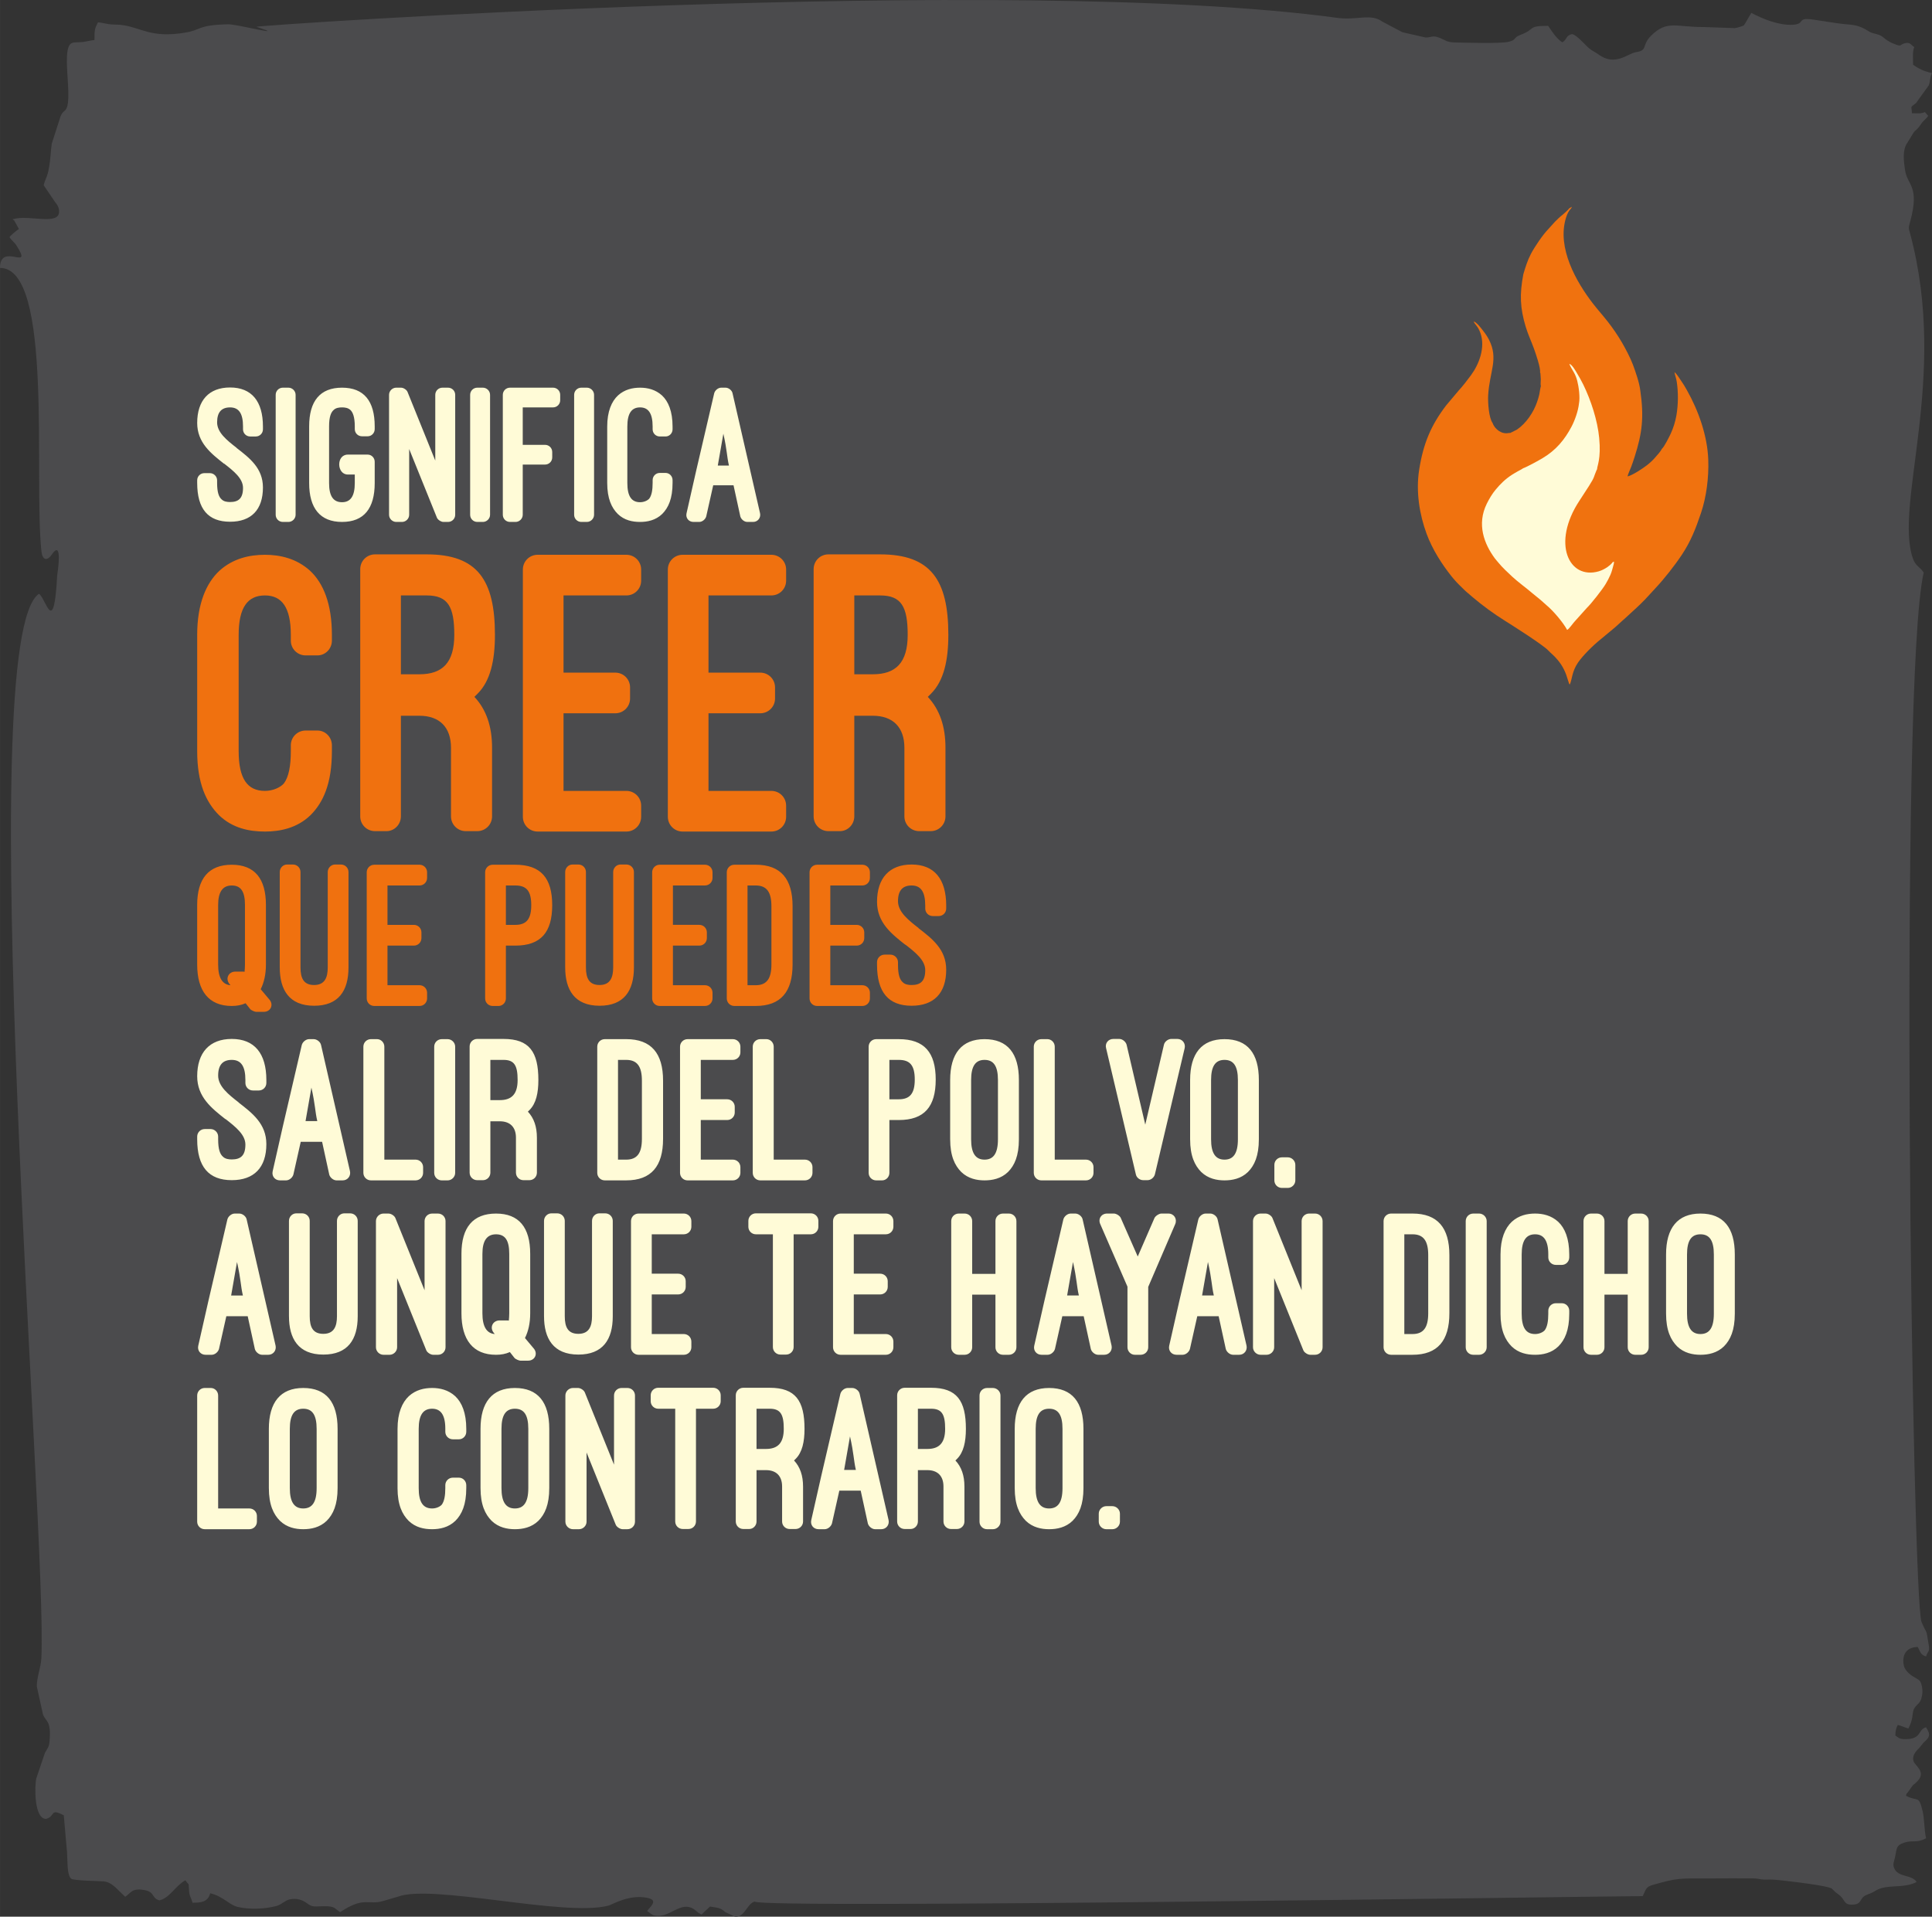
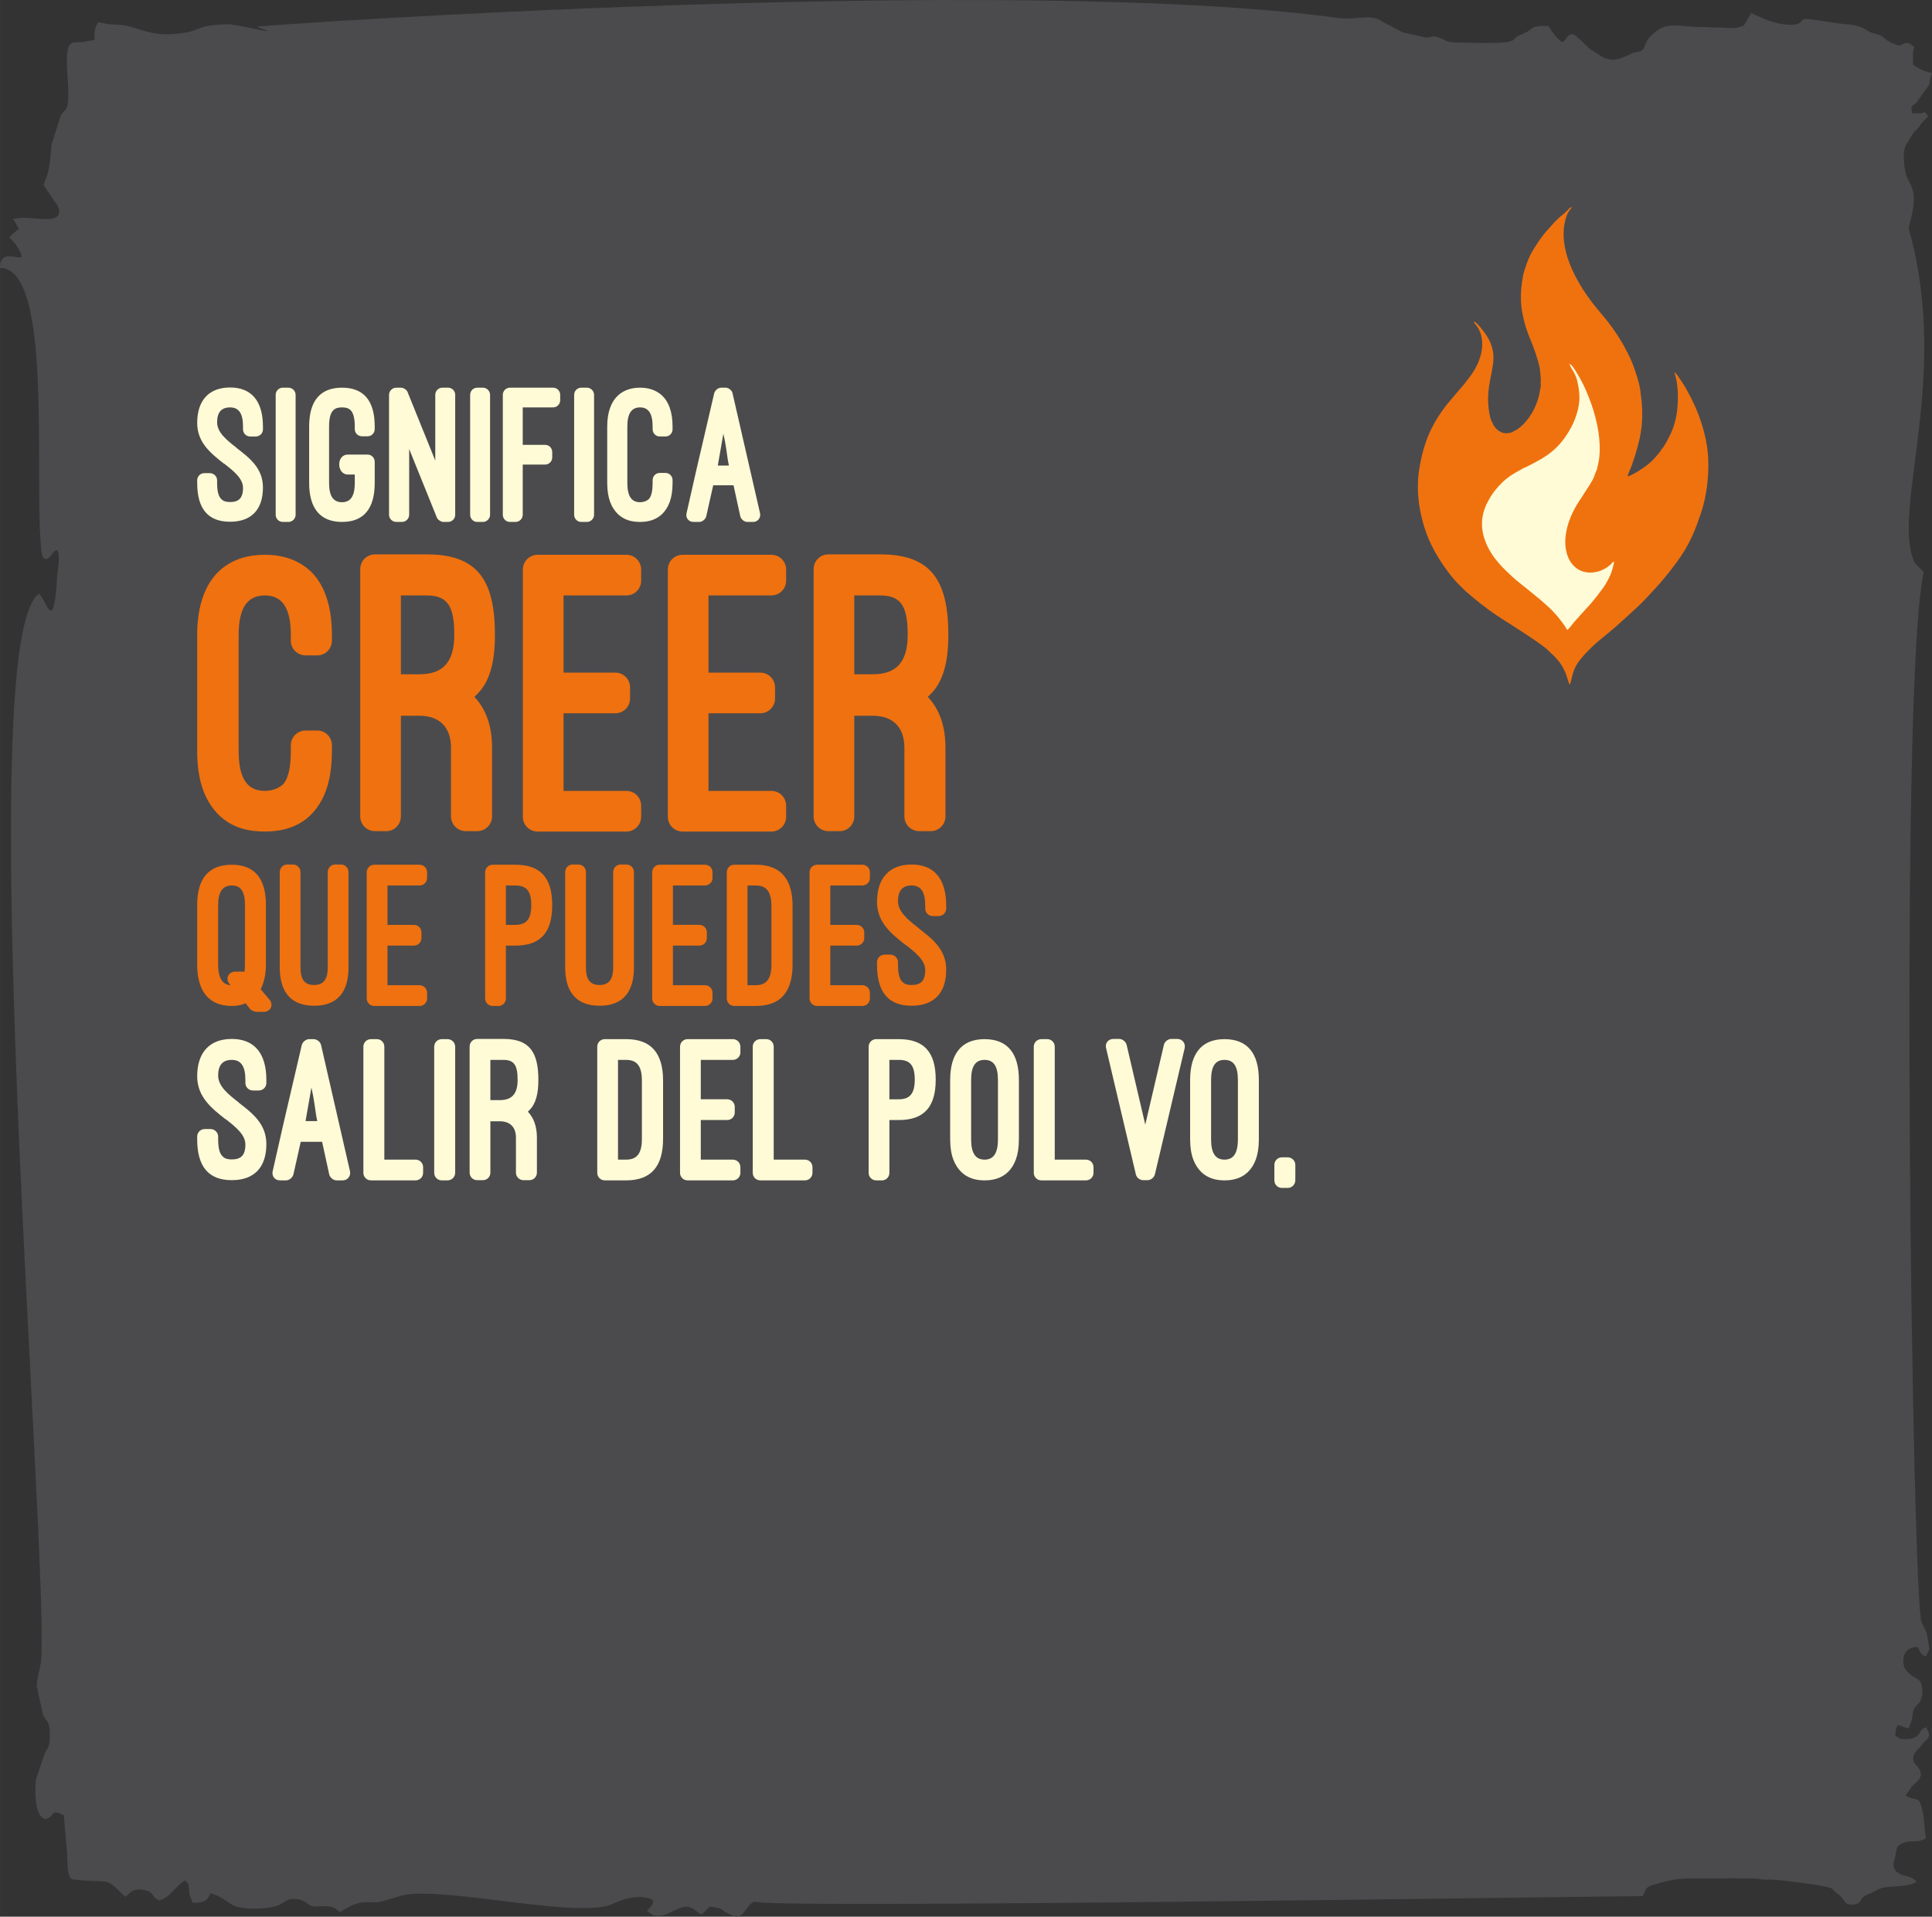
<svg xmlns="http://www.w3.org/2000/svg" xml:space="preserve" width="138.515mm" height="137.44mm" version="1.1" style="shape-rendering:geometricPrecision; text-rendering:geometricPrecision; image-rendering:optimizeQuality; fill-rule:evenodd; clip-rule:evenodd" viewBox="0 0 3044.2 3020.59">
  <rect x="0" y="0" width="3044.2" height="3020.59" fill="#333333" stroke="none" />
  <defs>
    <style type="text/css">
   
    .fil0 {fill:#4B4B4D}
    .fil5 {fill:#FFFBD7}
    .fil1 {fill:#F0710F;fill-rule:nonzero}
    .fil2 {fill:#FFFBD7;fill-rule:nonzero}
    .fil3 {fill:#FFFBD7;fill-rule:nonzero}
    .fil4 {fill:url(#id0)}
   
  </style>
    <radialGradient id="id0" gradientUnits="userSpaceOnUse" gradientTransform="matrix(1.605 1.873 -2.006 1.498 -1185 -4040)" cx="2142.59" cy="54.83" r="167.62" fx="2142.59" fy="54.83">
      <stop offset="0" style="stop-opacity:1; stop-color:#F88C0E" />
      <stop offset="1" style="stop-opacity:1; stop-color:#F0720F" />
    </radialGradient>
  </defs>
  <g id="Capa_x0020_1">
    <g id="_1470265894752">
      <path class="fil0" d="M-0 422.2c84.31,0 52.89,330.67 65.25,446.46 1.5,14.09 9,16.64 17.03,4.24 16.01,-22.06 9.15,25.09 7.83,33.88 -5.31,99.32 -17.5,36.48 -28.7,28.99 -106.05,70.99 13.53,1481.2 3.74,1677.63 -0.73,14.6 -7.52,30.78 -7.14,44.47l9.74 44.08c4.71,12.21 12.96,8.63 10.39,41.67 -0.81,10.43 -3.8,12.09 -7.34,18.71l-13.61 40.35c-2.71,11.43 -3.73,64.07 15.39,63.77 15.19,-4.05 5.41,-17.49 27.91,-5.58l4.51 51.32c2.02,13.63 -0.63,42.55 7.25,48.57 4.14,3.16 43.55,3.54 51.58,4.24 9.22,0.81 17.42,8.3 23.95,15.13l9.46 9.14c8.99,-6.02 10.29,-13.93 29.34,-10.82 18.13,2.96 11.6,12.93 24.62,16.41 16.44,-3.83 25.65,-23.54 40.94,-31.63 6.82,10.19 4.47,0.76 5.73,16.6 0.78,9.83 3.59,10.86 5.43,18.76 13.07,0 24.14,-0.75 27.91,-14.89 20.54,4.79 29.95,18.48 43.55,21.58 19.04,4.33 43.14,3.14 60.35,-1.41 8.72,-2.3 13.6,-8.84 21.17,-10.51 11.57,-2.55 20.87,1.19 26.97,5.77 10.09,7.58 12.74,4.93 28.55,4.94 15.69,0.01 15.15,3.41 24.09,9.4 38.27,-25.63 44.3,-10.47 67.95,-17.64l23.04 -6.74c53.94,-20.54 263.49,32.46 332.15,13.96 5.78,-1.56 31.85,-17.98 60.84,-12.16 18.71,3.76 4.2,14.17 -0.18,20.71 7.39,5.41 8.84,8.29 20.33,7.49 19.27,-1.35 36.55,-25.07 56.45,-7.98 5,4.29 2.84,2.91 8.81,6.07l13.46 -12.59c12.16,2.4 14.98,0.84 23.93,8.69l15.19 7.21c15.61,1.72 19.17,-20.58 31.16,-23.78 2.78,11.93 1341.54,-8.52 1399.29,-8.52 5.36,-10.13 4.31,-14.38 15.84,-17.65 40.03,-11.38 41.36,-10.26 90.23,-10.26 22.28,0 44.82,-0.35 67.06,-0.07 8.17,0.1 9.39,1.03 15.09,1.66 5.52,0.61 10.99,0 16.48,0.27 13.97,0.68 73.52,7.99 88.25,12.23 6.99,2.01 5.37,2.64 9.98,6.76 4.05,3.62 5.47,3.66 9.27,7.48 7.05,7.1 5.51,14.39 20.82,12.81 12.81,-1.33 8.28,-9.79 18.95,-14.81 5.35,-2.52 5.91,-1.78 11.69,-5.06 3.84,-2.17 6.8,-4.16 11.2,-5.54 17.66,-5.56 38.59,-0.49 56.84,-10.14 -8.36,-12.49 -29.57,-6.45 -35.59,-22.24 -2.18,-5.71 -0.41,-8.47 1.27,-15.74 3.31,-14.33 1.13,-19.64 15.06,-24.07 13.82,-4.4 18.74,1.36 34.14,-6.79 -3.19,-13.69 -2.44,-30.2 -5.51,-42.88 -6.32,-26.13 -7.13,-14.06 -26.13,-24.11 1.83,-6.83 -0.53,-0.6 3.27,-6.04 12.75,-18.21 4.58,-6.14 15.58,-17.92 12.49,-13.37 -4.05,-23.5 -6.54,-29.45 -3.68,-8.79 2.55,-16.17 7.95,-21.24l5.04 -6.13c4.05,-5.56 8.06,-6.83 10.3,-12.2 2.29,-5.46 -1.19,-9.71 -3.97,-14.96 -14.03,3.75 -5.61,19.71 -35.37,18.65 -6.88,-0.25 -8.89,-2.86 -13.01,-5.62 0,-7.77 1.31,-11.72 3.72,-16.75 7.17,1.67 10.43,4.11 16.75,5.58 10.95,-20.69 2.6,-26.28 13.46,-36.78 4.9,-4.73 6.8,-7.67 8.27,-16.05 1.28,-7.29 -0.43,-17.33 -3.26,-21.46 -1.48,-2.16 -3.33,-3.22 -6.33,-4.83 -7.09,-3.79 -17.32,-10.87 -19.25,-19.91 -3.73,-17.45 4.69,-29.36 22.01,-29.36 3.78,7.14 4.28,12.55 13.03,14.89 2.31,-8.66 6.03,-6.62 4.3,-17.2 -5.06,-30.95 -1.84,-14.14 -11.46,-37.05 -14.73,-35.08 -35.99,-1484.71 3.43,-1653.92 -6.19,-9.25 -12.8,-9.99 -17.02,-22.05 -30.07,-85.95 56.38,-284.76 -4.23,-511.29 -2.89,-10.78 -2.89,-9.22 0,-20 15.25,-57 -4.74,-56.11 -8.28,-81.42 -1.87,-13.33 -4.45,-30.89 3.65,-42.38l9.88 -16.17c3.69,-5.31 4.74,-2.79 12.1,-13.95 3.33,-5.06 7.68,-7.38 10.94,-12.45l-5.18 -5.98c-6.09,2.92 -11.82,1.86 -20.47,1.86 -0.26,-11.64 -3.97,-8.31 6.36,-15.92l20.29 -28.14c2.69,-8.08 1.15,-11.22 4.98,-19.21 -13.52,-3.15 -19.83,-6.36 -29.77,-13.03 0,-9.34 -1.15,-21.63 1.86,-27.91 -5.34,-3.58 -6.44,-7.91 -13.78,-6.35 -9.13,1.93 -5.74,5.65 -14.09,2.75 -18.43,-6.4 -19.36,-12.59 -27.35,-15.6 -6.74,-2.54 -10.49,-1.89 -16.56,-5.77 -19.28,-12.33 -26.59,-9.26 -50.49,-12.78 -11.5,-1.69 -23.49,-3.61 -37.21,-5.65 -26.95,-4.01 -11.07,7.13 -32.1,8.18 -22.32,1.11 -47.33,-9.28 -65.2,-18.74l-9.59 16.46c-3.41,4.92 -1.54,3.05 -7.67,5.36 -2.74,1.03 -6.53,1.91 -8.98,2.2l-48.2 -1.68c-44.1,0.23 -58.15,-11.39 -83.28,13.45 -15.87,15.69 -4.41,23.06 -24.09,26.15 -13.03,2.05 -32.57,22.83 -58.77,3.72 -5.21,-3.8 -9.8,-5.63 -14.66,-9.53 -5.48,-4.39 -20.85,-22.65 -27.59,-22.65 -9.96,2.66 -6.72,7.56 -14.89,13.03 -9.76,-6.54 -15.96,-16.53 -22.33,-26.05 -33.73,0 -18.49,4.74 -43.55,14.13 -11.92,4.47 -6.07,8.13 -18.79,10.99 -14.35,3.22 -68.83,1.36 -84.75,1.02 -12.58,-0.27 -13.83,-3.06 -22.95,-6.84 -13.11,-5.43 -13.25,-0.63 -23.39,-0.99l-36.22 -8.25 -31.67 -16.7c-18.03,-13.49 -40.28,-1.77 -70.41,-5.88 -513.76,-70.02 -1709.61,12.03 -1703.58,14.01 53.24,17.47 -30.67,-4.28 -44.72,-3.95 -48.29,1.15 -41.69,8.58 -66.17,12.88 -56.76,9.97 -71.63,-8.9 -103.72,-12.02 -7.23,-0.7 -12.02,-0.08 -19.21,-1.26 -6.08,-1 -10.8,-2.3 -15.89,-2.72 -5.4,10.21 -5.58,12.51 -5.58,27.91 -5.25,0.44 -11.49,2.13 -17.48,2.99 -5.45,0.78 -12.78,0.15 -17.2,1.41 -19.31,5.47 0.79,84.24 -9.68,103.82 -2.53,4.73 -5.46,3.66 -8.9,11.58l-14.08 43.6c-1.49,10.8 -1.87,23.61 -3.86,35.21 -0.87,5.05 -1.81,10.89 -3.97,16.5 -2.16,5.63 -3.41,7.62 -4.84,13.77l18.07 26.59c3.33,4.04 6.69,8.89 6.15,16.07 -1.47,19.54 -43.08,5.41 -67.23,9.61 -10.34,1.8 -4.02,1.98 -3.35,3.35l7.29 13.23c-3.62,2.42 -12.59,9.6 -14.89,13.03 3.73,5.57 7.43,7.43 11.08,13.11 27.43,42.62 -25.97,-6.63 -25.97,35.27z" />
      <path class="fil1" d="M310.7 1183.64c0,51.12 14.23,80.89 34.3,100.95 21.36,20.71 47.89,25.89 72.48,25.89 23.3,0 50.48,-5.18 71.83,-25.89 20.06,-20.06 33.65,-49.83 33.65,-100.95l0 -9.06c0,-12.94 -10.35,-23.3 -22.65,-23.3l-18.77 0c-12.94,0 -23.3,10.35 -23.3,23.3l0 9.06c0,23.3 -3.24,40.77 -11,51.12 -5.82,6.47 -17.47,11.65 -29.77,11.65 -27.83,0 -41.42,-19.41 -41.42,-62.77l0 -183.14c0,-43.36 14.24,-62.12 41.42,-62.12 26.53,0 40.77,18.77 40.77,62.12l0 9.06c0,12.94 10.35,23.3 23.3,23.3l18.77 0c12.3,0 22.65,-10.35 22.65,-23.3l0 -9.06c0,-49.18 -13.59,-81.54 -34.3,-100.95 -21.36,-19.41 -47.24,-25.24 -71.18,-25.24 -24.59,0 -50.48,5.82 -71.83,25.24 -20.71,19.41 -34.94,51.77 -34.94,100.95l0 183.14zm464.63 -5.18c0,-33.65 -9.06,-60.18 -27.83,-80.24 1.94,-1.94 3.24,-3.24 5.18,-5.18 20.06,-20.06 27.18,-52.42 27.18,-92.54 0,-86.71 -27.83,-126.84 -107.42,-126.84l-81.54 0c-12.94,0 -23.3,10.35 -23.3,23.3l0 389.57c0,12.94 10.35,23.3 23.3,23.3l18.12 0c12.29,0 22.65,-10.36 22.65,-23.3l0 -158.55 29.12 0c31.71,0 49.83,18.12 49.83,50.48l0 108.07c0,12.94 10.35,23.3 23.3,23.3l18.12 0c12.94,0 23.3,-10.36 23.3,-23.3l0 -108.07zm-143.66 -240.08l40.77 0c33.65,0 43.36,18.12 43.36,62.12 0,44 -18.77,62.12 -55.01,62.12l-29.12 0 0 -124.25zm215.49 -64.07c-12.94,0 -23.3,10.36 -23.3,23.3l0 389.57c0,12.94 10.35,23.3 23.3,23.3l139.78 0c12.94,0 23.3,-10.35 23.3,-23.3l0 -17.47c0,-12.94 -10.35,-23.3 -23.3,-23.3l-99.01 0 0 -122.31 81.54 0c12.94,0 23.3,-10.35 23.3,-23.3l0 -17.47c0,-12.94 -10.35,-23.3 -23.3,-23.3l-81.54 0 0 -121.66 99.01 0c12.94,0 23.3,-10.35 23.3,-23.3l0 -17.47c0,-12.94 -10.35,-23.3 -23.3,-23.3l-139.78 0zm228.43 0c-12.94,0 -23.3,10.36 -23.3,23.3l0 389.57c0,12.94 10.35,23.3 23.3,23.3l139.78 0c12.94,0 23.3,-10.35 23.3,-23.3l0 -17.47c0,-12.94 -10.35,-23.3 -23.3,-23.3l-99.01 0 0 -122.31 81.54 0c12.94,0 23.3,-10.35 23.3,-23.3l0 -17.47c0,-12.94 -10.35,-23.3 -23.3,-23.3l-81.54 0 0 -121.66 99.01 0c12.94,0 23.3,-10.35 23.3,-23.3l0 -17.47c0,-12.94 -10.35,-23.3 -23.3,-23.3l-139.78 0zm414.16 304.15c0,-33.65 -9.06,-60.18 -27.83,-80.24 1.94,-1.94 3.24,-3.24 5.18,-5.18 20.06,-20.06 27.18,-52.42 27.18,-92.54 0,-86.71 -27.83,-126.84 -107.42,-126.84l-81.54 0c-12.94,0 -23.3,10.35 -23.3,23.3l0 389.57c0,12.94 10.35,23.3 23.3,23.3l18.12 0c12.29,0 22.65,-10.36 22.65,-23.3l0 -158.55 29.12 0c31.71,0 49.83,18.12 49.83,50.48l0 108.07c0,12.94 10.35,23.3 23.3,23.3l18.12 0c12.94,0 23.3,-10.36 23.3,-23.3l0 -108.07zm-143.66 -240.08l40.77 0c33.65,0 43.36,18.12 43.36,62.12 0,44 -18.77,62.12 -55.01,62.12l-29.12 0 0 -124.25z" />
      <path class="fil1" d="M419.01 1426.18c0,-41.61 -17.83,-63.4 -53.83,-63.4 -36.32,0 -54.49,21.8 -54.49,63.4l0 93.78c0,41.61 18.16,65.38 54.49,65.38 7.93,0 15.19,-1.32 21.8,-4.29l7.27 9.25c1.65,1.98 7.26,4.29 9.25,4.29l12.22 0c10.57,0 15.85,-10.9 8.92,-19.15l-13.87 -16.51c5.28,-10.57 8.25,-23.45 8.25,-38.97l0 -93.78zm-75.29 0c0,-20.8 7.26,-30.71 21.46,-30.71 14.2,0 20.8,9.25 20.8,30.71l0 93.78c0,4.29 -0.33,8.25 -0.66,11.56 -0.99,-0.33 -2.31,-0.33 -2.64,-0.33l-11.89 0c-10.57,0 -16.18,10.9 -9.25,19.48l1.65 1.98c-12.88,-0.99 -19.48,-11.89 -19.48,-32.69l0 -93.78zm97.08 98.4c0,35 14.53,60.43 54.16,60.43 38.3,0 54.15,-23.45 54.15,-60.43l0 -150.25c0,-6.6 -5.28,-11.89 -11.89,-11.89l-9.25 0c-6.27,0 -11.56,5.28 -11.56,11.89l0 150.25c0,15.85 -4.62,27.74 -21.46,27.74 -16.18,0 -21.46,-10.24 -21.46,-27.74l0 -150.25c0,-6.6 -5.29,-11.89 -11.89,-11.89l-9.25 0c-6.27,0 -11.56,5.28 -11.56,11.89l0 150.25zm148.93 -161.81c-6.6,0 -11.89,5.29 -11.89,11.89l0 198.79c0,6.6 5.28,11.89 11.89,11.89l71.33 0c6.6,0 11.89,-5.28 11.89,-11.89l0 -8.92c0,-6.6 -5.28,-11.89 -11.89,-11.89l-50.52 0 0 -62.41 41.61 0c6.6,0 11.89,-5.28 11.89,-11.89l0 -8.92c0,-6.6 -5.28,-11.89 -11.89,-11.89l-41.61 0 0 -62.08 50.52 0c6.6,0 11.89,-5.29 11.89,-11.89l0 -8.91c0,-6.6 -5.28,-11.89 -11.89,-11.89l-71.33 0zm222.24 127.46c40.29,0 58.12,-21.13 58.12,-63.73 0,-42.6 -17.83,-63.73 -58.12,-63.73l-35.66 0c-6.6,0 -11.89,5.29 -11.89,11.89l0 198.79c0,6.6 5.28,11.89 11.89,11.89l9.25 0c6.27,0 11.56,-5.28 11.56,-11.89l0 -83.22 14.86 0zm0 -94.77c17.83,0 25.1,8.91 25.1,31.04 0,21.47 -7.26,31.04 -25.1,31.04l-14.86 0 0 -62.08 14.86 0zm78.59 129.11c0,35 14.53,60.43 54.16,60.43 38.3,0 54.15,-23.45 54.15,-60.43l0 -150.25c0,-6.6 -5.28,-11.89 -11.89,-11.89l-9.25 0c-6.27,0 -11.56,5.28 -11.56,11.89l0 150.25c0,15.85 -4.62,27.74 -21.46,27.74 -16.18,0 -21.46,-10.24 -21.46,-27.74l0 -150.25c0,-6.6 -5.29,-11.89 -11.89,-11.89l-9.25 0c-6.27,0 -11.56,5.28 -11.56,11.89l0 150.25zm148.93 -161.81c-6.6,0 -11.89,5.29 -11.89,11.89l0 198.79c0,6.6 5.28,11.89 11.89,11.89l71.33 0c6.6,0 11.89,-5.28 11.89,-11.89l0 -8.92c0,-6.6 -5.28,-11.89 -11.89,-11.89l-50.52 0 0 -62.41 41.61 0c6.6,0 11.89,-5.28 11.89,-11.89l0 -8.92c0,-6.6 -5.28,-11.89 -11.89,-11.89l-41.61 0 0 -62.08 50.52 0c6.6,0 11.89,-5.29 11.89,-11.89l0 -8.91c0,-6.6 -5.28,-11.89 -11.89,-11.89l-71.33 0zm151.24 222.57c39.63,0 58.12,-22.45 58.12,-65.38l0 -91.8c0,-42.93 -18.49,-65.39 -58.12,-65.39l-33.68 0c-6.6,0 -11.89,5.29 -11.89,11.89l0 198.79c0,6.6 5.28,11.89 11.89,11.89l33.68 0zm0 -189.87c17.5,0 24.77,10.57 24.77,32.69l0 91.8c0,22.12 -7.27,32.69 -24.77,32.69l-12.88 0 0 -157.18 12.88 0zm96.75 -32.69c-6.6,0 -11.89,5.29 -11.89,11.89l0 198.79c0,6.6 5.28,11.89 11.89,11.89l71.33 0c6.6,0 11.89,-5.28 11.89,-11.89l0 -8.92c0,-6.6 -5.28,-11.89 -11.89,-11.89l-50.52 0 0 -62.41 41.61 0c6.6,0 11.89,-5.28 11.89,-11.89l0 -8.92c0,-6.6 -5.28,-11.89 -11.89,-11.89l-41.61 0 0 -62.08 50.52 0c6.6,0 11.89,-5.29 11.89,-11.89l0 -8.91c0,-6.6 -5.28,-11.89 -11.89,-11.89l-71.33 0zm94.44 157.84c0,43.26 18.16,64.39 54.49,64.39 35,0 54.49,-19.81 54.49,-56.8 0,-32.03 -22.12,-48.87 -43.92,-65.71l0.33 0c-16.18,-12.55 -32.36,-25.43 -32.36,-42.27 0,-17.17 7.59,-24.76 21.46,-24.76 14.53,0 21.46,9.91 21.46,31.7l0 4.62c0,6.6 5.28,11.89 11.89,11.89l9.25 0c6.6,0 11.89,-5.28 11.89,-11.89l0 -4.62c0,-41.94 -18.82,-64.72 -54.49,-64.72 -35,0 -54.49,21.47 -54.49,58.78 0,32.69 22.79,50.52 44.58,67.7l0 -0.33c16.18,12.55 31.37,24.77 31.37,40.29 0,17.5 -7.59,23.45 -21.46,23.45 -4.62,0 -10.24,-0.66 -13.87,-4.29 -4.62,-3.96 -7.59,-11.56 -7.59,-27.41l0 -4.29c0,-6.6 -5.62,-11.89 -11.89,-11.89l-9.25 0c-6.6,0 -11.89,5.28 -11.89,11.89l0 4.29z" />
      <path class="fil2" d="M310.7 1795.48c0,43.26 18.16,64.39 54.49,64.39 35,0 54.49,-19.81 54.49,-56.8 0,-32.03 -22.12,-48.87 -43.92,-65.71l0.33 0c-16.18,-12.55 -32.36,-25.43 -32.36,-42.27 0,-17.17 7.59,-24.76 21.46,-24.76 14.53,0 21.46,9.91 21.46,31.7l0 4.62c0,6.6 5.28,11.89 11.89,11.89l9.25 0c6.6,0 11.89,-5.28 11.89,-11.89l0 -4.62c0,-41.94 -18.82,-64.72 -54.49,-64.72 -35,0 -54.49,21.47 -54.49,58.78 0,32.69 22.79,50.52 44.58,67.7l0 -0.33c16.18,12.55 31.37,24.77 31.37,40.29 0,17.5 -7.59,23.45 -21.46,23.45 -4.62,0 -10.24,-0.66 -13.87,-4.29 -4.62,-3.96 -7.59,-11.56 -7.59,-27.41l0 -4.29c0,-6.6 -5.62,-11.89 -11.89,-11.89l-9.25 0c-6.6,0 -11.89,5.28 -11.89,11.89l0 4.29zm208.04 55.48c1.32,4.95 6.6,9.25 11.56,9.25l9.58 0c7.93,0 13.21,-6.93 11.56,-14.53l-45.57 -198.79c-0.99,-4.95 -6.6,-9.25 -11.56,-9.25l-7.26 0c-4.95,0 -10.24,4.29 -11.56,9.25l-30.05 129.11 -15.85 70.01c-1.65,7.6 3.63,14.2 11.56,14.2l9.58 0c4.95,0 10.24,-4.29 11.56,-9.25l11.56 -51.52 33.68 0 11.23 51.52zm-28.07 -137.04c6.27,28.07 5.61,36.98 9.25,52.83l-18.49 0 9.25 -52.83zm176.01 125.48c0,-6.6 -5.28,-11.89 -11.89,-11.89l-49.2 0 0 -177.99c0,-6.6 -5.28,-11.89 -11.56,-11.89l-9.58 0c-6.6,0 -11.89,5.29 -11.89,11.89l0 198.79c0,6.6 5.29,11.89 11.89,11.89l70.33 0c6.61,0 11.89,-5.28 11.89,-11.89l0 -8.92zm50.52 -189.87c0,-6.6 -5.62,-11.89 -11.89,-11.89l-9.25 0c-6.6,0 -11.89,5.29 -11.89,11.89l0 198.79c0,6.6 5.28,11.89 11.89,11.89l9.25 0c6.27,0 11.89,-5.28 11.89,-11.89l0 -198.79zm128.78 143.31c0,-17.17 -4.62,-30.71 -14.2,-40.95 0.99,-0.99 1.65,-1.65 2.64,-2.64 10.24,-10.24 13.87,-26.75 13.87,-47.22 0,-44.25 -14.2,-64.72 -54.82,-64.72l-41.61 0c-6.6,0 -11.89,5.28 -11.89,11.89l0 198.79c0,6.6 5.28,11.89 11.89,11.89l9.25 0c6.27,0 11.56,-5.28 11.56,-11.89l0 -80.9 14.86 0c16.18,0 25.43,9.25 25.43,25.76l0 55.15c0,6.6 5.28,11.89 11.89,11.89l9.25 0c6.6,0 11.89,-5.28 11.89,-11.89l0 -55.15zm-73.31 -122.51l20.8 0c17.17,0 22.12,9.25 22.12,31.7 0,22.45 -9.58,31.7 -28.07,31.7l-14.86 0 0 -63.4zm213.98 189.87c39.63,0 58.12,-22.45 58.12,-65.38l0 -91.8c0,-42.93 -18.49,-65.39 -58.12,-65.39l-33.68 0c-6.6,0 -11.89,5.29 -11.89,11.89l0 198.79c0,6.6 5.28,11.89 11.89,11.89l33.68 0zm0 -189.87c17.5,0 24.77,10.57 24.77,32.69l0 91.8c0,22.12 -7.27,32.69 -24.77,32.69l-12.88 0 0 -157.18 12.88 0zm96.75 -32.69c-6.6,0 -11.89,5.29 -11.89,11.89l0 198.79c0,6.6 5.28,11.89 11.89,11.89l71.33 0c6.6,0 11.89,-5.28 11.89,-11.89l0 -8.92c0,-6.6 -5.28,-11.89 -11.89,-11.89l-50.52 0 0 -62.41 41.61 0c6.6,0 11.89,-5.28 11.89,-11.89l0 -8.92c0,-6.6 -5.28,-11.89 -11.89,-11.89l-41.61 0 0 -62.08 50.52 0c6.6,0 11.89,-5.29 11.89,-11.89l0 -8.91c0,-6.6 -5.28,-11.89 -11.89,-11.89l-71.33 0zm196.81 201.76c0,-6.6 -5.28,-11.89 -11.89,-11.89l-49.2 0 0 -177.99c0,-6.6 -5.28,-11.89 -11.56,-11.89l-9.58 0c-6.6,0 -11.89,5.29 -11.89,11.89l0 198.79c0,6.6 5.29,11.89 11.89,11.89l70.33 0c6.61,0 11.89,-5.28 11.89,-11.89l0 -8.92zm136.05 -74.3c40.29,0 58.12,-21.13 58.12,-63.73 0,-42.6 -17.83,-63.73 -58.12,-63.73l-35.66 0c-6.6,0 -11.89,5.29 -11.89,11.89l0 198.79c0,6.6 5.28,11.89 11.89,11.89l9.25 0c6.27,0 11.56,-5.28 11.56,-11.89l0 -83.22 14.86 0zm0 -94.77c17.83,0 25.1,8.91 25.1,31.04 0,21.47 -7.26,31.04 -25.1,31.04l-14.86 0 0 -62.08 14.86 0zm80.9 125.15c0,26.09 7.27,41.28 17.5,51.52 10.9,10.57 24.77,13.21 36.65,13.21 12.22,0 26.09,-2.64 36.98,-13.21 10.24,-10.24 17.17,-25.43 17.17,-51.52l0 -93.45c0,-41.94 -17.83,-64.39 -54.15,-64.39 -35.99,0 -54.16,22.79 -54.16,64.39l0 93.45zm33.02 -93.45c0,-21.47 6.6,-31.7 21.13,-31.7 14.2,0 21.13,9.58 21.13,31.7l0 93.45c0,22.46 -7.27,32.03 -21.13,32.03 -14.2,0 -21.13,-10.24 -21.13,-32.03l0 -93.45zm192.85 137.37c0,-6.6 -5.28,-11.89 -11.89,-11.89l-49.2 0 0 -177.99c0,-6.6 -5.28,-11.89 -11.56,-11.89l-9.58 0c-6.6,0 -11.89,5.29 -11.89,11.89l0 198.79c0,6.6 5.29,11.89 11.89,11.89l70.33 0c6.61,0 11.89,-5.28 11.89,-11.89l0 -8.92zm52.17 -192.85c-1.32,-4.95 -6.6,-9.25 -11.56,-9.25l-9.25 0c-8.25,0 -13.54,6.94 -11.56,14.53l46.89 198.79c0.99,5.28 6.27,9.25 11.56,9.25l6.93 0c4.95,0 10.24,-3.96 11.56,-9.25l46.89 -198.79c1.65,-7.59 -3.63,-14.53 -11.56,-14.53l-9.58 0c-4.95,0 -10.57,4.29 -11.56,9.25l-29.39 125.81 -29.39 -125.81zm100.05 148.93c0,26.09 7.27,41.28 17.5,51.52 10.9,10.57 24.77,13.21 36.65,13.21 12.22,0 26.09,-2.64 36.98,-13.21 10.24,-10.24 17.17,-25.43 17.17,-51.52l0 -93.45c0,-41.94 -17.83,-64.39 -54.15,-64.39 -35.99,0 -54.16,22.79 -54.16,64.39l0 93.45zm33.02 -93.45c0,-21.47 6.6,-31.7 21.13,-31.7 14.2,0 21.13,9.58 21.13,31.7l0 93.45c0,22.46 -7.27,32.03 -21.13,32.03 -14.2,0 -21.13,-10.24 -21.13,-32.03l0 -93.45zm132.75 133.74c0,-6.6 -5.62,-11.89 -11.89,-11.89l-9.25 0c-6.6,0 -11.89,5.28 -11.89,11.89l0 24.44c0,6.6 5.28,11.89 11.89,11.89l9.25 0c6.27,0 11.89,-5.28 11.89,-11.89l0 -24.44z" />
-       <path class="fil2" d="M401.51 2125.83c1.32,4.95 6.6,9.25 11.56,9.25l9.58 0c7.93,0 13.21,-6.93 11.56,-14.53l-45.57 -198.79c-0.99,-4.95 -6.6,-9.25 -11.56,-9.25l-7.26 0c-4.95,0 -10.24,4.29 -11.56,9.25l-30.05 129.11 -15.85 70.01c-1.65,7.6 3.63,14.2 11.56,14.2l9.58 0c4.95,0 10.24,-4.29 11.56,-9.25l11.56 -51.52 33.68 0 11.23 51.52zm-28.07 -137.04c6.27,28.07 5.61,36.98 9.25,52.83l-18.49 0 9.25 -52.83zm81.89 85.53c0,35 14.53,60.43 54.16,60.43 38.3,0 54.15,-23.45 54.15,-60.43l0 -150.25c0,-6.6 -5.28,-11.89 -11.89,-11.89l-9.25 0c-6.27,0 -11.56,5.28 -11.56,11.89l0 150.25c0,15.85 -4.62,27.74 -21.46,27.74 -16.18,0 -21.46,-10.24 -21.46,-27.74l0 -150.25c0,-6.6 -5.29,-11.89 -11.89,-11.89l-9.25 0c-6.27,0 -11.56,5.28 -11.56,11.89l0 150.25zm234.79 60.76c6.6,0 11.89,-5.28 11.89,-11.89l0 -198.79c0,-6.6 -5.28,-11.89 -11.89,-11.89l-9.25 0c-6.6,0 -11.89,5.29 -11.89,11.89l0 108.97 -45.9 -113.59c-1.32,-3.63 -6.61,-7.27 -10.9,-7.27l-7.93 0c-6.27,0 -11.89,5.29 -11.89,11.89l0 198.79c0,6.6 5.61,11.89 11.89,11.89l9.58 0c6.27,0 11.89,-5.28 11.89,-11.89l0 -108.97 45.9 113.59c1.32,3.63 6.93,7.27 10.9,7.27l7.6 0zm145.3 -159.17c0,-41.61 -17.83,-63.4 -53.83,-63.4 -36.32,0 -54.49,21.8 -54.49,63.4l0 93.78c0,41.61 18.16,65.38 54.49,65.38 7.93,0 15.19,-1.32 21.8,-4.29l7.27 9.25c1.65,1.98 7.26,4.29 9.25,4.29l12.22 0c10.57,0 15.85,-10.9 8.92,-19.15l-13.87 -16.51c5.28,-10.57 8.25,-23.45 8.25,-38.97l0 -93.78zm-75.29 0c0,-20.8 7.26,-30.71 21.46,-30.71 14.2,0 20.8,9.25 20.8,30.71l0 93.78c0,4.29 -0.33,8.25 -0.66,11.56 -0.99,-0.33 -2.31,-0.33 -2.64,-0.33l-11.89 0c-10.57,0 -16.18,10.9 -9.25,19.48l1.65 1.98c-12.88,-0.99 -19.48,-11.89 -19.48,-32.69l0 -93.78zm97.08 98.4c0,35 14.53,60.43 54.16,60.43 38.3,0 54.15,-23.45 54.15,-60.43l0 -150.25c0,-6.6 -5.28,-11.89 -11.89,-11.89l-9.25 0c-6.27,0 -11.56,5.28 -11.56,11.89l0 150.25c0,15.85 -4.62,27.74 -21.46,27.74 -16.18,0 -21.46,-10.24 -21.46,-27.74l0 -150.25c0,-6.6 -5.29,-11.89 -11.89,-11.89l-9.25 0c-6.27,0 -11.56,5.28 -11.56,11.89l0 150.25zm148.93 -161.81c-6.6,0 -11.89,5.29 -11.89,11.89l0 198.79c0,6.6 5.28,11.89 11.89,11.89l71.33 0c6.6,0 11.89,-5.28 11.89,-11.89l0 -8.92c0,-6.6 -5.28,-11.89 -11.89,-11.89l-50.52 0 0 -62.41 41.61 0c6.6,0 11.89,-5.28 11.89,-11.89l0 -8.92c0,-6.6 -5.28,-11.89 -11.89,-11.89l-41.61 0 0 -62.08 50.52 0c6.6,0 11.89,-5.29 11.89,-11.89l0 -8.91c0,-6.6 -5.28,-11.89 -11.89,-11.89l-71.33 0zm173.03 20.8c0,6.6 5.28,11.89 11.89,11.89l26.75 0 0 177.66c0,6.6 5.28,11.89 11.89,11.89l8.92 0c6.6,0 11.89,-5.28 11.89,-11.89l0 -177.66 27.08 0c6.6,0 11.89,-5.29 11.89,-11.89l0 -9.25c0,-6.6 -5.28,-11.89 -11.89,-11.89l-86.52 0c-6.6,0 -11.89,5.28 -11.89,11.89l0 9.25zm145.3 -20.8c-6.6,0 -11.89,5.29 -11.89,11.89l0 198.79c0,6.6 5.28,11.89 11.89,11.89l71.33 0c6.6,0 11.89,-5.28 11.89,-11.89l0 -8.92c0,-6.6 -5.28,-11.89 -11.89,-11.89l-50.52 0 0 -62.41 41.61 0c6.6,0 11.89,-5.28 11.89,-11.89l0 -8.92c0,-6.6 -5.28,-11.89 -11.89,-11.89l-41.61 0 0 -62.08 50.52 0c6.6,0 11.89,-5.29 11.89,-11.89l0 -8.91c0,-6.6 -5.28,-11.89 -11.89,-11.89l-71.33 0zm207.38 95.1l0 -83.21c0,-6.6 -5.28,-11.89 -11.89,-11.89l-9.25 0c-6.6,0 -11.89,5.29 -11.89,11.89l0 198.79c0,6.6 5.28,11.89 11.89,11.89l9.25 0c6.61,0 11.89,-5.28 11.89,-11.89l0 -82.89 36.65 0 0 82.89c0,6.6 5.28,11.89 11.89,11.89l9.25 0c6.6,0 11.89,-5.28 11.89,-11.89l0 -198.79c0,-6.6 -5.28,-11.89 -11.89,-11.89l-9.25 0c-6.6,0 -11.89,5.29 -11.89,11.89l0 83.21 -36.65 0zm186.9 118.22c1.32,4.95 6.6,9.25 11.56,9.25l9.58 0c7.93,0 13.21,-6.93 11.56,-14.53l-45.57 -198.79c-0.99,-4.95 -6.6,-9.25 -11.56,-9.25l-7.26 0c-4.95,0 -10.24,4.29 -11.56,9.25l-30.05 129.11 -15.85 70.01c-1.65,7.6 3.63,14.2 11.56,14.2l9.58 0c4.95,0 10.24,-4.29 11.56,-9.25l11.56 -51.52 33.68 0 11.23 51.52zm-28.07 -137.04c6.27,28.07 5.61,36.98 9.25,52.83l-18.49 0 9.25 -52.83zm75.29 -69.35c-1.32,-3.3 -6.93,-6.94 -10.9,-6.94l-10.57 0c-9.25,0 -14.53,8.26 -10.9,16.51 14.2,33.02 28.73,65.71 42.93,98.74l0 95.43c0,6.6 5.28,11.89 11.56,11.89l9.25 0c6.6,0 11.89,-5.28 11.89,-11.89l0 -95.1 42.6 -99.07c3.3,-8.25 -1.98,-16.51 -10.9,-16.51l-10.9 0c-3.63,0 -9.25,3.63 -10.9,6.94l-26.42 60.76 -26.75 -60.76zm165.44 206.39c1.32,4.95 6.6,9.25 11.56,9.25l9.58 0c7.93,0 13.21,-6.93 11.56,-14.53l-45.57 -198.79c-0.99,-4.95 -6.6,-9.25 -11.56,-9.25l-7.26 0c-4.95,0 -10.24,4.29 -11.56,9.25l-30.05 129.11 -15.85 70.01c-1.65,7.6 3.63,14.2 11.56,14.2l9.58 0c4.95,0 10.24,-4.29 11.56,-9.25l11.56 -51.52 33.68 0 11.23 51.52zm-28.07 -137.04c6.27,28.07 5.61,36.98 9.25,52.83l-18.49 0 9.25 -52.83zm168.74 146.29c6.6,0 11.89,-5.28 11.89,-11.89l0 -198.79c0,-6.6 -5.28,-11.89 -11.89,-11.89l-9.25 0c-6.6,0 -11.89,5.29 -11.89,11.89l0 108.97 -45.9 -113.59c-1.32,-3.63 -6.61,-7.27 -10.9,-7.27l-7.93 0c-6.27,0 -11.89,5.29 -11.89,11.89l0 198.79c0,6.6 5.61,11.89 11.89,11.89l9.58 0c6.27,0 11.89,-5.28 11.89,-11.89l0 -108.97 45.9 113.59c1.32,3.63 6.93,7.27 10.9,7.27l7.6 0zm153.55 0c39.63,0 58.12,-22.45 58.12,-65.38l0 -91.8c0,-42.93 -18.49,-65.39 -58.12,-65.39l-33.68 0c-6.6,0 -11.89,5.29 -11.89,11.89l0 198.79c0,6.6 5.28,11.89 11.89,11.89l33.68 0zm0 -189.87c17.5,0 24.77,10.57 24.77,32.69l0 91.8c0,22.12 -7.27,32.69 -24.77,32.69l-12.88 0 0 -157.18 12.88 0zm116.9 -20.8c0,-6.6 -5.62,-11.89 -11.89,-11.89l-9.25 0c-6.6,0 -11.89,5.29 -11.89,11.89l0 198.79c0,6.6 5.28,11.89 11.89,11.89l9.25 0c6.27,0 11.89,-5.28 11.89,-11.89l0 -198.79zm21.79 145.95c0,26.09 7.26,41.28 17.5,51.52 10.9,10.57 24.44,13.21 36.98,13.21 11.89,0 25.76,-2.64 36.66,-13.21 10.23,-10.24 17.17,-25.43 17.17,-51.52l0 -4.62c0,-6.6 -5.28,-11.89 -11.56,-11.89l-9.58 0c-6.61,0 -11.89,5.28 -11.89,11.89l0 4.62c0,11.89 -1.65,20.8 -5.61,26.09 -2.97,3.3 -8.92,5.94 -15.19,5.94 -14.2,0 -21.13,-9.91 -21.13,-32.03l0 -93.45c0,-22.12 7.27,-31.7 21.13,-31.7 13.54,0 20.8,9.58 20.8,31.7l0 4.62c0,6.6 5.28,11.89 11.89,11.89l9.58 0c6.27,0 11.56,-5.28 11.56,-11.89l0 -4.62c0,-25.1 -6.94,-41.61 -17.5,-51.52 -10.9,-9.91 -24.1,-12.88 -36.32,-12.88 -12.55,0 -25.76,2.97 -36.65,12.88 -10.57,9.91 -17.83,26.42 -17.83,51.52l0 93.45zm163.79 -62.74l0 -83.21c0,-6.6 -5.28,-11.89 -11.89,-11.89l-9.25 0c-6.6,0 -11.89,5.29 -11.89,11.89l0 198.79c0,6.6 5.28,11.89 11.89,11.89l9.25 0c6.61,0 11.89,-5.28 11.89,-11.89l0 -82.89 36.65 0 0 82.89c0,6.6 5.28,11.89 11.89,11.89l9.25 0c6.6,0 11.89,-5.28 11.89,-11.89l0 -198.79c0,-6.6 -5.28,-11.89 -11.89,-11.89l-9.25 0c-6.6,0 -11.89,5.29 -11.89,11.89l0 83.21 -36.65 0zm97.08 62.74c0,26.09 7.27,41.28 17.5,51.52 10.9,10.57 24.77,13.21 36.65,13.21 12.22,0 26.09,-2.64 36.98,-13.21 10.24,-10.24 17.17,-25.43 17.17,-51.52l0 -93.45c0,-41.94 -17.83,-64.39 -54.15,-64.39 -35.99,0 -54.16,22.79 -54.16,64.39l0 93.45zm33.02 -93.45c0,-21.47 6.6,-31.7 21.13,-31.7 14.2,0 21.13,9.58 21.13,31.7l0 93.45c0,22.46 -7.27,32.03 -21.13,32.03 -14.2,0 -21.13,-10.24 -21.13,-32.03l0 -93.45z" />
-       <path class="fil2" d="M404.81 2389.14c0,-6.6 -5.28,-11.89 -11.89,-11.89l-49.2 0 0 -177.99c0,-6.6 -5.28,-11.89 -11.56,-11.89l-9.58 0c-6.6,0 -11.89,5.29 -11.89,11.89l0 198.79c0,6.6 5.29,11.89 11.89,11.89l70.33 0c6.61,0 11.89,-5.28 11.89,-11.89l0 -8.92zm18.82 -43.92c0,26.09 7.27,41.28 17.5,51.52 10.9,10.57 24.77,13.21 36.65,13.21 12.22,0 26.09,-2.64 36.98,-13.21 10.24,-10.24 17.17,-25.43 17.17,-51.52l0 -93.45c0,-41.94 -17.83,-64.39 -54.15,-64.39 -35.99,0 -54.16,22.79 -54.16,64.39l0 93.45zm33.02 -93.45c0,-21.47 6.6,-31.7 21.13,-31.7 14.2,0 21.13,9.58 21.13,31.7l0 93.45c0,22.46 -7.27,32.03 -21.13,32.03 -14.2,0 -21.13,-10.24 -21.13,-32.03l0 -93.45zm169.73 93.45c0,26.09 7.26,41.28 17.5,51.52 10.9,10.57 24.44,13.21 36.98,13.21 11.89,0 25.76,-2.64 36.66,-13.21 10.23,-10.24 17.17,-25.43 17.17,-51.52l0 -4.62c0,-6.6 -5.28,-11.89 -11.56,-11.89l-9.58 0c-6.61,0 -11.89,5.28 -11.89,11.89l0 4.62c0,11.89 -1.65,20.8 -5.61,26.09 -2.97,3.3 -8.92,5.94 -15.19,5.94 -14.2,0 -21.13,-9.91 -21.13,-32.03l0 -93.45c0,-22.12 7.27,-31.7 21.13,-31.7 13.54,0 20.8,9.58 20.8,31.7l0 4.62c0,6.6 5.28,11.89 11.89,11.89l9.58 0c6.27,0 11.56,-5.28 11.56,-11.89l0 -4.62c0,-25.1 -6.94,-41.61 -17.5,-51.52 -10.9,-9.91 -24.1,-12.88 -36.32,-12.88 -12.55,0 -25.76,2.97 -36.65,12.88 -10.57,9.91 -17.83,26.42 -17.83,51.52l0 93.45zm130.77 0c0,26.09 7.27,41.28 17.5,51.52 10.9,10.57 24.77,13.21 36.65,13.21 12.22,0 26.09,-2.64 36.98,-13.21 10.24,-10.24 17.17,-25.43 17.17,-51.52l0 -93.45c0,-41.94 -17.83,-64.39 -54.15,-64.39 -35.99,0 -54.16,22.79 -54.16,64.39l0 93.45zm33.02 -93.45c0,-21.47 6.6,-31.7 21.13,-31.7 14.2,0 21.13,9.58 21.13,31.7l0 93.45c0,22.46 -7.27,32.03 -21.13,32.03 -14.2,0 -21.13,-10.24 -21.13,-32.03l0 -93.45zm198.46 158.17c6.6,0 11.89,-5.28 11.89,-11.89l0 -198.79c0,-6.6 -5.28,-11.89 -11.89,-11.89l-9.25 0c-6.6,0 -11.89,5.29 -11.89,11.89l0 108.97 -45.9 -113.59c-1.32,-3.63 -6.61,-7.27 -10.9,-7.27l-7.93 0c-6.27,0 -11.89,5.29 -11.89,11.89l0 198.79c0,6.6 5.61,11.89 11.89,11.89l9.58 0c6.27,0 11.89,-5.28 11.89,-11.89l0 -108.97 45.9 113.59c1.32,3.63 6.93,7.27 10.9,7.27l7.6 0zm36.65 -201.76c0,6.6 5.28,11.89 11.89,11.89l26.75 0 0 177.66c0,6.6 5.28,11.89 11.89,11.89l8.92 0c6.6,0 11.89,-5.28 11.89,-11.89l0 -177.66 27.08 0c6.6,0 11.89,-5.29 11.89,-11.89l0 -9.25c0,-6.6 -5.28,-11.89 -11.89,-11.89l-86.52 0c-6.6,0 -11.89,5.28 -11.89,11.89l0 9.25zm240.07 134.4c0,-17.17 -4.62,-30.71 -14.2,-40.95 0.99,-0.99 1.65,-1.65 2.64,-2.64 10.24,-10.24 13.87,-26.75 13.87,-47.22 0,-44.25 -14.2,-64.72 -54.82,-64.72l-41.61 0c-6.6,0 -11.89,5.28 -11.89,11.89l0 198.79c0,6.6 5.28,11.89 11.89,11.89l9.25 0c6.27,0 11.56,-5.28 11.56,-11.89l0 -80.9 14.86 0c16.18,0 25.43,9.25 25.43,25.76l0 55.15c0,6.6 5.28,11.89 11.89,11.89l9.25 0c6.6,0 11.89,-5.28 11.89,-11.89l0 -55.15zm-73.31 -122.51l20.8 0c17.17,0 22.12,9.25 22.12,31.7 0,22.45 -9.58,31.7 -28.07,31.7l-14.86 0 0 -63.4zm175.35 180.63c1.32,4.95 6.6,9.25 11.56,9.25l9.58 0c7.93,0 13.21,-6.93 11.56,-14.53l-45.57 -198.79c-0.99,-4.95 -6.6,-9.25 -11.56,-9.25l-7.26 0c-4.95,0 -10.24,4.29 -11.56,9.25l-30.05 129.11 -15.85 70.01c-1.65,7.6 3.63,14.2 11.56,14.2l9.58 0c4.95,0 10.24,-4.29 11.56,-9.25l11.56 -51.52 33.68 0 11.23 51.52zm-28.07 -137.04c6.27,28.07 5.61,36.98 9.25,52.83l-18.49 0 9.25 -52.83zm180.3 78.92c0,-17.17 -4.62,-30.71 -14.2,-40.95 0.99,-0.99 1.65,-1.65 2.64,-2.64 10.24,-10.24 13.87,-26.75 13.87,-47.22 0,-44.25 -14.2,-64.72 -54.82,-64.72l-41.61 0c-6.6,0 -11.89,5.28 -11.89,11.89l0 198.79c0,6.6 5.28,11.89 11.89,11.89l9.25 0c6.27,0 11.56,-5.28 11.56,-11.89l0 -80.9 14.86 0c16.18,0 25.43,9.25 25.43,25.76l0 55.15c0,6.6 5.28,11.89 11.89,11.89l9.25 0c6.6,0 11.89,-5.28 11.89,-11.89l0 -55.15zm-73.31 -122.51l20.8 0c17.17,0 22.12,9.25 22.12,31.7 0,22.45 -9.58,31.7 -28.07,31.7l-14.86 0 0 -63.4zm130.11 -20.8c0,-6.6 -5.62,-11.89 -11.89,-11.89l-9.25 0c-6.6,0 -11.89,5.29 -11.89,11.89l0 198.79c0,6.6 5.28,11.89 11.89,11.89l9.25 0c6.27,0 11.89,-5.28 11.89,-11.89l0 -198.79zm22.45 145.95c0,26.09 7.27,41.28 17.5,51.52 10.9,10.57 24.77,13.21 36.65,13.21 12.22,0 26.09,-2.64 36.98,-13.21 10.24,-10.24 17.17,-25.43 17.17,-51.52l0 -93.45c0,-41.94 -17.83,-64.39 -54.15,-64.39 -35.99,0 -54.16,22.79 -54.16,64.39l0 93.45zm33.02 -93.45c0,-21.47 6.6,-31.7 21.13,-31.7 14.2,0 21.13,9.58 21.13,31.7l0 93.45c0,22.46 -7.27,32.03 -21.13,32.03 -14.2,0 -21.13,-10.24 -21.13,-32.03l0 -93.45zm132.75 133.74c0,-6.6 -5.62,-11.89 -11.89,-11.89l-9.58 0c-6.27,0 -11.89,5.28 -11.89,11.89l0 12.55c0,6.6 5.61,11.89 11.89,11.89l9.58 0c6.27,0 11.89,-5.28 11.89,-11.89l0 -12.55z" />
      <path class="fil3" d="M310.7 761.01c0,41.12 17.27,61.22 51.8,61.22 33.28,0 51.8,-18.83 51.8,-54 0,-30.45 -21.03,-46.46 -41.75,-62.47l0.31 0c-15.38,-11.93 -30.77,-24.17 -30.77,-40.18 0,-16.32 7.22,-23.54 20.41,-23.54 13.81,0 20.41,9.42 20.41,30.14l0 4.39c0,6.28 5.02,11.3 11.3,11.3l8.79 0c6.28,0 11.3,-5.02 11.3,-11.3l0 -4.39c0,-39.87 -17.89,-61.53 -51.8,-61.53 -33.28,0 -51.8,20.4 -51.8,55.88 0,31.08 21.66,48.03 42.38,64.35l0 -0.31c15.38,11.93 29.82,23.54 29.82,38.3 0,16.64 -7.22,22.29 -20.41,22.29 -4.4,0 -9.73,-0.63 -13.19,-4.08 -4.39,-3.77 -7.22,-10.99 -7.22,-26.06l0 -4.08c0,-6.28 -5.34,-11.3 -11.3,-11.3l-8.79 0c-6.28,0 -11.3,5.02 -11.3,11.3l0 4.08zm155.08 -138.76c0,-6.28 -5.34,-11.3 -11.3,-11.3l-8.79 0c-6.28,0 -11.3,5.02 -11.3,11.3l0 188.99c0,6.28 5.02,11.3 11.3,11.3l8.79 0c5.96,0 11.3,-5.02 11.3,-11.3l0 -188.99zm82.25 94.18c-18.52,0 -17.58,31.39 0,31.39l10.99 0 0 13.5c0,20.41 -6.59,30.14 -20.09,30.14 -13.81,0 -20.41,-9.73 -20.41,-30.14 0,-8.16 0,-39.56 0,-89.47 0,-14.44 2.83,-21.98 7.22,-25.74 3.45,-3.45 8.79,-4.08 13.19,-4.08 4.4,0 9.42,0.63 13.18,4.08 3.77,3.45 6.91,10.99 6.91,25.74l0 4.4c0,6.28 5.02,11.3 11.3,11.3l9.1 0c5.96,0 10.99,-5.02 10.99,-11.3l0 -4.4c0,-39.87 -16.95,-60.9 -51.48,-60.9 -34.53,0 -51.8,21.03 -51.8,60.9l0 89.47c0,39.56 17.27,61.22 51.8,61.22 34.53,0 51.48,-21.35 51.48,-61.22l0 -33.59c0,-6.28 -5.02,-11.3 -10.99,-11.3l-31.39 0zm157.91 106.11c6.28,0 11.3,-5.02 11.3,-11.3l0 -188.99c0,-6.28 -5.02,-11.3 -11.3,-11.3l-8.79 0c-6.28,0 -11.3,5.02 -11.3,11.3l0 103.6 -43.64 -107.99c-1.25,-3.45 -6.28,-6.91 -10.36,-6.91l-7.54 0c-5.96,0 -11.3,5.02 -11.3,11.3l0 188.99c0,6.28 5.34,11.3 11.3,11.3l9.11 0c5.96,0 11.3,-5.02 11.3,-11.3l0 -103.6 43.64 107.99c1.25,3.45 6.59,6.91 10.36,6.91l7.22 0zm66.24 -200.29c0,-6.28 -5.34,-11.3 -11.3,-11.3l-8.79 0c-6.28,0 -11.3,5.02 -11.3,11.3l0 188.99c0,6.28 5.02,11.3 11.3,11.3l8.79 0c5.96,0 11.3,-5.02 11.3,-11.3l0 -188.99zm31.39 -11.3c-6.28,0 -11.3,5.02 -11.3,11.3l0 188.99c0,6.28 5.02,11.3 11.3,11.3l8.79 0c5.96,0 11.3,-5.02 11.3,-11.3l0 -79.11 35.16 0c6.28,0 11.3,-5.02 11.3,-11.3l0 -8.48c0,-6.28 -5.02,-11.3 -11.3,-11.3l-35.16 0 0 -59.02 47.72 0c6.28,0 11.3,-5.02 11.3,-11.3l0 -8.48c0,-6.28 -5.02,-11.3 -11.3,-11.3l-67.81 0zm132.48 11.3c0,-6.28 -5.34,-11.3 -11.3,-11.3l-8.79 0c-6.28,0 -11.3,5.02 -11.3,11.3l0 188.99c0,6.28 5.02,11.3 11.3,11.3l8.79 0c5.96,0 11.3,-5.02 11.3,-11.3l0 -188.99zm20.72 138.76c0,24.8 6.91,39.24 16.64,48.97 10.36,10.05 23.23,12.56 35.16,12.56 11.3,0 24.49,-2.51 34.85,-12.56 9.73,-9.73 16.32,-24.17 16.32,-48.97l0 -4.4c0,-6.28 -5.02,-11.3 -10.99,-11.3l-9.11 0c-6.28,0 -11.3,5.02 -11.3,11.3l0 4.4c0,11.3 -1.57,19.78 -5.34,24.8 -2.83,3.14 -8.48,5.65 -14.44,5.65 -13.5,0 -20.09,-9.42 -20.09,-30.45l0 -88.84c0,-21.03 6.91,-30.14 20.09,-30.14 12.87,0 19.78,9.1 19.78,30.14l0 4.39c0,6.28 5.02,11.3 11.3,11.3l9.11 0c5.96,0 10.99,-5.02 10.99,-11.3l0 -4.39c0,-23.86 -6.59,-39.56 -16.64,-48.97 -10.36,-9.42 -22.92,-12.24 -34.53,-12.24 -11.93,0 -24.49,2.83 -34.85,12.24 -10.05,9.42 -16.95,25.12 -16.95,48.97l0 88.84zm209.71 52.74c1.25,4.71 6.28,8.79 10.99,8.79l9.11 0c7.53,0 12.56,-6.59 10.99,-13.81l-43.32 -188.99c-0.94,-4.71 -6.28,-8.79 -10.99,-8.79l-6.91 0c-4.71,0 -9.73,4.08 -10.99,8.79l-28.57 122.75 -15.07 66.55c-1.57,7.22 3.45,13.5 10.99,13.5l9.1 0c4.71,0 9.73,-4.08 10.99,-8.79l10.99 -48.97 32.02 0 10.67 48.97zm-26.69 -130.28c5.96,26.69 5.34,35.16 8.79,50.23l-17.58 0 8.79 -50.23z" />
      <g>
        <path class="fil4" d="M2472.38 328.5c-0.96,2.01 -9.49,9.45 -11,10.59 -3.91,2.99 -8.13,7.19 -11.38,10.49 -3.58,3.63 -6.63,7.68 -10.38,11.49 -8.53,8.68 -21.49,27.78 -27.49,39.24 -5.33,10.19 -8.41,20.44 -11.87,31.89 -6.01,31.68 -5.2,53.08 3.83,83.01 3.62,12.01 8.74,22.6 12.89,34.12 2.45,6.8 10.87,30.82 9.62,37.65 0.47,0.72 0.16,-0.01 0.56,1.3l0.63 9.19c0.1,3.53 -0.74,8.07 0.13,11.21 -0.77,1.4 -1.82,9.72 -2.43,12.65 -0.9,4.26 -2.14,7.95 -3.45,11.85 -5.48,16.41 -17.38,34.06 -31.68,43.73l-7.55 3.89c-0.35,0.15 -0.84,0.33 -1.16,0.49l-1.13 0.65c-0.09,0.05 -0.25,0.16 -0.37,0.25 -3.82,0.02 -5.85,1.19 -10.48,0.27 -2.99,-0.59 -5.59,-1.84 -7.73,-3.19 -3.74,-2.38 -8.39,-7.36 -10.12,-12.72 -5.8,-7.66 -7.63,-32.09 -6.94,-43.93 2.17,-37.39 16.82,-56.96 1.14,-87.56 -3.57,-6.98 -8.64,-13.34 -13.25,-19 -2.42,-2.97 -6.98,-8.43 -10.61,-9.43 1.08,4.5 6.35,6.37 10.53,18.25 8.03,22.83 -2.18,49.09 -14.85,66.39 -4.19,5.73 -14.27,18.9 -19.25,23.94l-19.97 23.75c-23.44,30.74 -35.97,59.43 -42.53,101.75 -5.33,34.37 0.7,70.64 11.82,100.67 9.1,24.57 23.91,47.73 39.92,67.78 1.28,1.6 2.35,2.64 3.53,4.13 3.48,4.41 13.22,13.69 17.85,18.23l11.78 10.08c14.84,12.6 32.74,25.7 49.91,36.45 12.35,7.72 60.52,38.27 68.75,47.12 5.07,5.45 7.7,6.54 14.44,14.52 8.83,10.44 13.09,20.27 16.89,33.42l1.33 4.12c0.95,1.56 0.07,0.5 1.24,1.38 3.6,-7.73 3.15,-20.31 12.92,-34.51 7.65,-11.11 23.53,-26.86 34.98,-36.05l19.71 -16.37c4.91,-3.74 13.72,-12.51 19.11,-16.96l12.24 -11.26c6.35,-5.64 18.54,-17.21 24.26,-23.84l11.53 -12.52c14.22,-15.16 30.59,-35.96 42.17,-53.49 13.39,-20.27 21.25,-39.83 29.8,-65.32 8.48,-25.29 12.37,-55.49 11.38,-83.88 -1.31,-37.94 -15.69,-77.77 -33.59,-109.44 -3.02,-5.35 -5.76,-10.09 -9.18,-14.87 -2.43,-3.4 -7.29,-11.68 -10.46,-13.52 0.68,4.53 2.69,9.29 3.55,14.86 2.63,16.95 2.38,36.09 -0.43,52.8 -1.68,10.01 -5.04,20.56 -8.9,28.88 -2.45,5.3 -10.79,21.81 -13.88,23.94 -2.78,5.41 -7.45,9.89 -10.93,14.08 -3.21,3.87 -8.11,8.34 -12.35,11.69 -6,4.72 -23.52,16.55 -31.03,17.94 0.67,-3.49 4.19,-10.93 5.69,-14.87 1.85,-4.87 3.52,-9.87 5.19,-15.04 12.57,-38.93 15.18,-64.08 9.22,-105.53 -1.39,-12.2 -7.6,-29.84 -11.7,-40.87 -3.82,-10.3 -12.04,-25.99 -17.6,-35.41 -6.62,-11.23 -14.1,-22.07 -21.47,-31.55 -7.9,-10.16 -16.11,-19.17 -23.84,-29.18 -26.08,-33.74 -56.99,-87.56 -42.55,-134.84 4.15,-13.59 8.15,-13.03 9.33,-17.61l-4.33 2.67 0 0z" />
        <path class="fil5" d="M2487.98 635.74c1.87,-9.46 -0.32,-26.34 -2.73,-35.42 -1.41,-5.33 -3.13,-9.75 -5.7,-14.08 -1.67,-2.81 -5.92,-9.8 -6.8,-12.87 4.4,1.26 9.39,10.29 12.26,15.1 3.35,5.62 6.69,11.37 9.72,17.59 12.05,24.76 22.4,56.12 25.08,84.08 3.22,33.54 -3.42,44.12 -3.31,49.31l-0.84 1.51c-4.8,11.06 -2.43,9.96 -11.87,24.79 -5.15,8.09 -9.86,15.37 -15.04,23.21 -44.27,66.96 -16.86,125.14 30.48,111.38 4.41,-1.28 9.47,-3.94 12.89,-6.22 2.6,-1.73 6.08,-4.55 7.9,-6.82 1.48,-1.85 0.54,-1.35 3.21,-2.19l-0.45 3.64c-1.71,5.91 -2.87,11.66 -5.16,16.89 -2.41,5.51 -4.88,10.07 -7.65,14.76 -4.86,8.22 -22.67,30.99 -29.34,37.34l-18.37 20.44c-3.05,2.93 -10.27,13.67 -12.96,14.5 -6.73,-12.44 -22.38,-30.5 -32.26,-38.69l-7.52 -6.7c-4.77,-4.34 -10.56,-8.54 -15.56,-12.85 -10.14,-8.73 -20.79,-16.11 -31.19,-25.66 -5.99,-5.5 -16.29,-15.24 -21.21,-21.41 -2.05,-2.58 -4.22,-4.76 -6.21,-7.45 -16.72,-22.7 -28.74,-53.49 -12.64,-86.14 3.83,-7.76 8.6,-15.68 13.69,-21.82 7.9,-9.52 15.34,-16.83 25.97,-23.76 3.09,-2.01 5.88,-3.46 8.91,-5.29 2.58,-1.56 6.31,-3.14 8.54,-4.89 6.71,-2.42 24.47,-12.21 31.08,-16.17 20.78,-12.45 34.47,-28.81 45.43,-49.7 5.03,-9.58 10.43,-24.45 11.64,-36.39l0 -0z" />
      </g>
    </g>
  </g>
</svg>